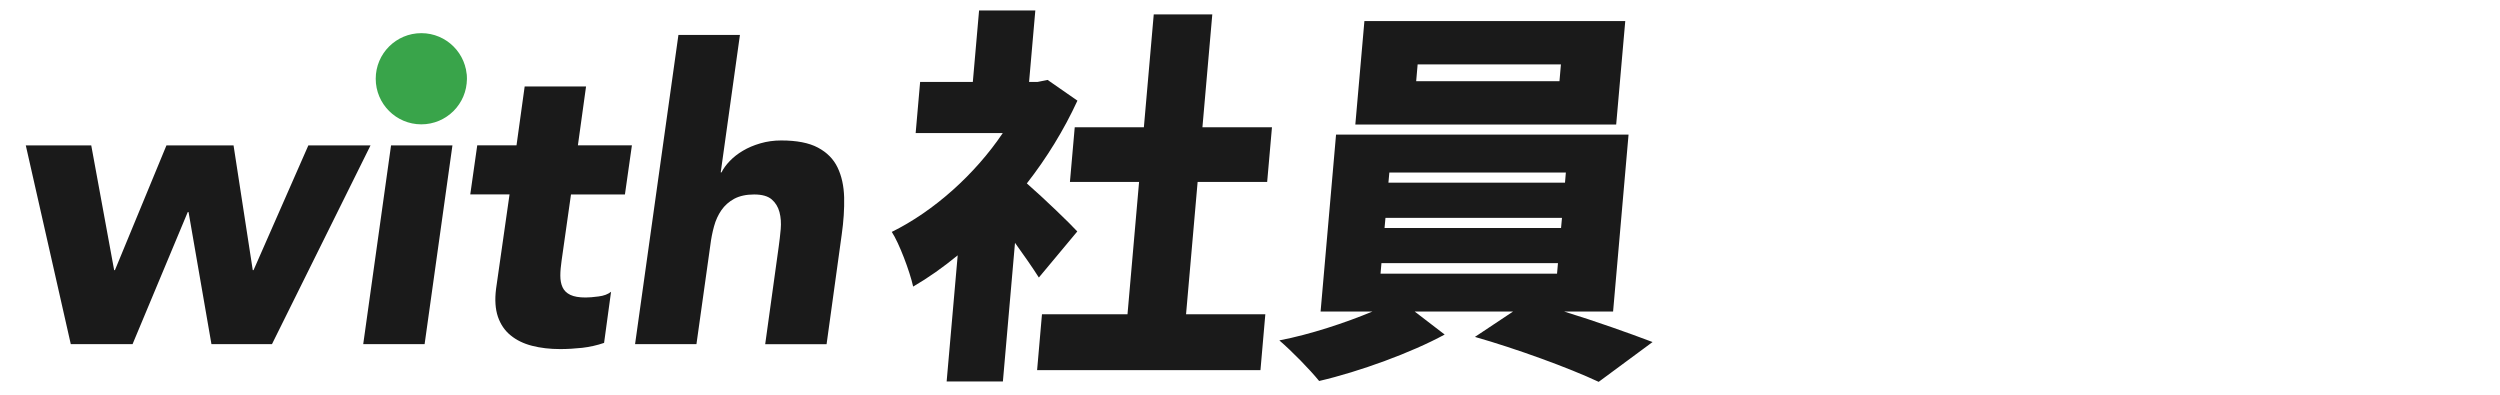
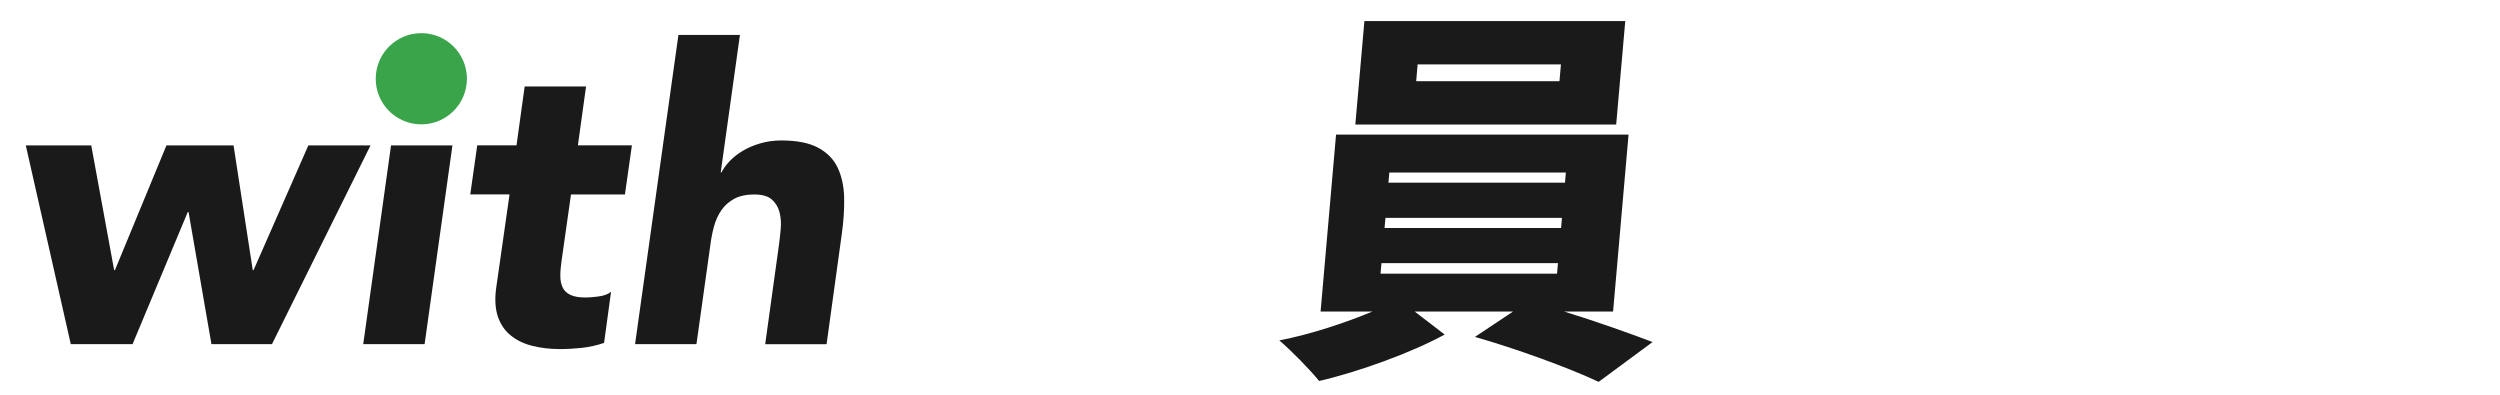
<svg xmlns="http://www.w3.org/2000/svg" id="_レイヤー_2" data-name="レイヤー_2" viewBox="0 0 380 60">
  <defs>
    <style>
      .cls-1 {
        fill: none;
      }

      .cls-2 {
        fill: #39a44a;
      }

      .cls-3 {
        fill: #1a1a1a;
      }
    </style>
  </defs>
  <g id="_レイヤー_7" data-name="レイヤー_7">
    <g>
      <g>
        <g>
-           <path class="cls-3" d="M157.91,42.19c-.94-1.48-2.26-3.38-3.63-5.28l-1.84,21.07h-8.55l1.68-19.17c-2.24,1.84-4.51,3.44-6.77,4.75-.51-2.32-2.15-6.65-3.25-8.31,6.39-3.15,12.63-8.73,16.87-15.02h-13.24l.68-7.78h8.01l.95-10.86h8.55l-.95,10.86h1.31l1.51-.3,4.53,3.15c-2.05,4.45-4.68,8.73-7.69,12.58,2.65,2.31,6.59,6.11,7.67,7.3l-5.84,7ZM192.33,47.77l-.74,8.49h-33.95l.74-8.49h13l1.76-20.12h-10.51l.73-8.31h10.51l1.5-17.15h8.9l-1.5,17.15h10.57l-.73,8.31h-10.57l-1.76,20.12h12.05Z" />
          <path class="cls-3" d="M237.77,47.36c4.8,1.48,9.81,3.26,13.42,4.63l-8.19,6.05c-4.56-2.14-12.56-5.05-18.81-6.83l5.8-3.86h-14.96l4.56,3.5c-4.99,2.73-12.96,5.64-19.08,7.06-1.45-1.78-4.12-4.51-6.05-6.17,4.65-.89,10.03-2.67,14.16-4.39h-7.89l2.35-26.89h44.46l-2.35,26.89h-7.42ZM245.66,18.93h-39.65l1.38-15.73h39.65l-1.38,15.73ZM209.84,41.6h26.83l.14-1.6h-26.83l-.14,1.6ZM210.45,34.66h26.83l.14-1.54h-26.83l-.14,1.54ZM211.05,27.77h26.83l.13-1.54h-26.83l-.14,1.54ZM237.26,9.79h-21.78l-.22,2.55h21.78l.22-2.55Z" />
        </g>
        <g>
          <g>
            <path class="cls-3" d="M3.92,22.1h9.95l3.48,18.96h.12l7.83-18.96h10.2l2.92,18.96h.12l8.33-18.96h9.45l-14.98,30.21h-9.2l-3.48-20.08h-.12l-8.39,20.08h-9.39L3.92,22.1Z" />
-             <path class="cls-3" d="M59.44,22.1h9.33l-4.23,30.21h-9.33l4.23-30.21ZM59.99,12.59c.12-.75.37-1.45.75-2.11.37-.66.84-1.23,1.4-1.71.56-.48,1.19-.86,1.9-1.15.7-.29,1.43-.44,2.18-.44,1.49,0,2.68.53,3.57,1.58.89,1.06,1.23,2.33,1.03,3.82-.08.75-.31,1.45-.68,2.11-.37.66-.84,1.23-1.4,1.71s-1.19.86-1.9,1.15-1.43.43-2.18.43-1.43-.14-2.05-.43c-.62-.29-1.14-.67-1.55-1.15-.42-.48-.71-1.05-.9-1.71-.19-.66-.24-1.37-.16-2.11Z" />
+             <path class="cls-3" d="M59.44,22.1h9.33l-4.23,30.21h-9.33l4.23-30.21ZM59.99,12.59c.12-.75.37-1.45.75-2.11.37-.66.84-1.23,1.4-1.71.56-.48,1.19-.86,1.9-1.15.7-.29,1.43-.44,2.18-.44,1.49,0,2.68.53,3.57,1.58.89,1.06,1.23,2.33,1.03,3.82-.08.75-.31,1.45-.68,2.11-.37.66-.84,1.23-1.4,1.71c-.62-.29-1.14-.67-1.55-1.15-.42-.48-.71-1.05-.9-1.71-.19-.66-.24-1.37-.16-2.11Z" />
            <path class="cls-3" d="M95,29.56h-8.21l-1.43,10.07c-.12.83-.19,1.58-.19,2.27s.11,1.28.34,1.77c.23.5.62.88,1.18,1.15s1.34.4,2.33.4c.5,0,1.15-.05,1.96-.16.81-.1,1.44-.34,1.9-.71l-1.06,7.77c-1.08.37-2.19.62-3.33.75-1.14.12-2.25.19-3.33.19-1.58,0-3.01-.17-4.29-.5-1.29-.33-2.37-.86-3.26-1.59-.89-.72-1.53-1.67-1.93-2.83-.39-1.16-.49-2.57-.28-4.23l2.05-14.36h-5.97l1.06-7.46h5.97l1.24-8.95h9.33l-1.24,8.95h8.21l-1.06,7.46Z" />
            <path class="cls-3" d="M112.47,5.31l-2.92,20.89h.12c.29-.58.71-1.16,1.27-1.74.56-.58,1.22-1.1,1.99-1.55.77-.46,1.65-.83,2.64-1.12s2.05-.44,3.17-.44c2.36,0,4.23.36,5.59,1.09,1.37.73,2.36,1.73,2.98,3.02.62,1.29.95,2.8,1,4.54.04,1.74-.08,3.63-.37,5.66l-2.3,16.66h-9.33l2.05-14.8c.12-.87.23-1.77.31-2.7s.02-1.79-.19-2.58c-.21-.79-.6-1.43-1.18-1.93-.58-.5-1.47-.75-2.67-.75s-2.21.22-3.02.65c-.81.44-1.46,1.02-1.96,1.74-.5.73-.87,1.54-1.12,2.46-.25.91-.44,1.87-.56,2.86l-2.11,15.04h-9.33l6.59-47h9.33Z" />
          </g>
          <circle class="cls-2" cx="64.04" cy="11.97" r="6.93" />
        </g>
      </g>
      <rect class="cls-1" width="380" height="60" />
    </g>
  </g>
</svg>